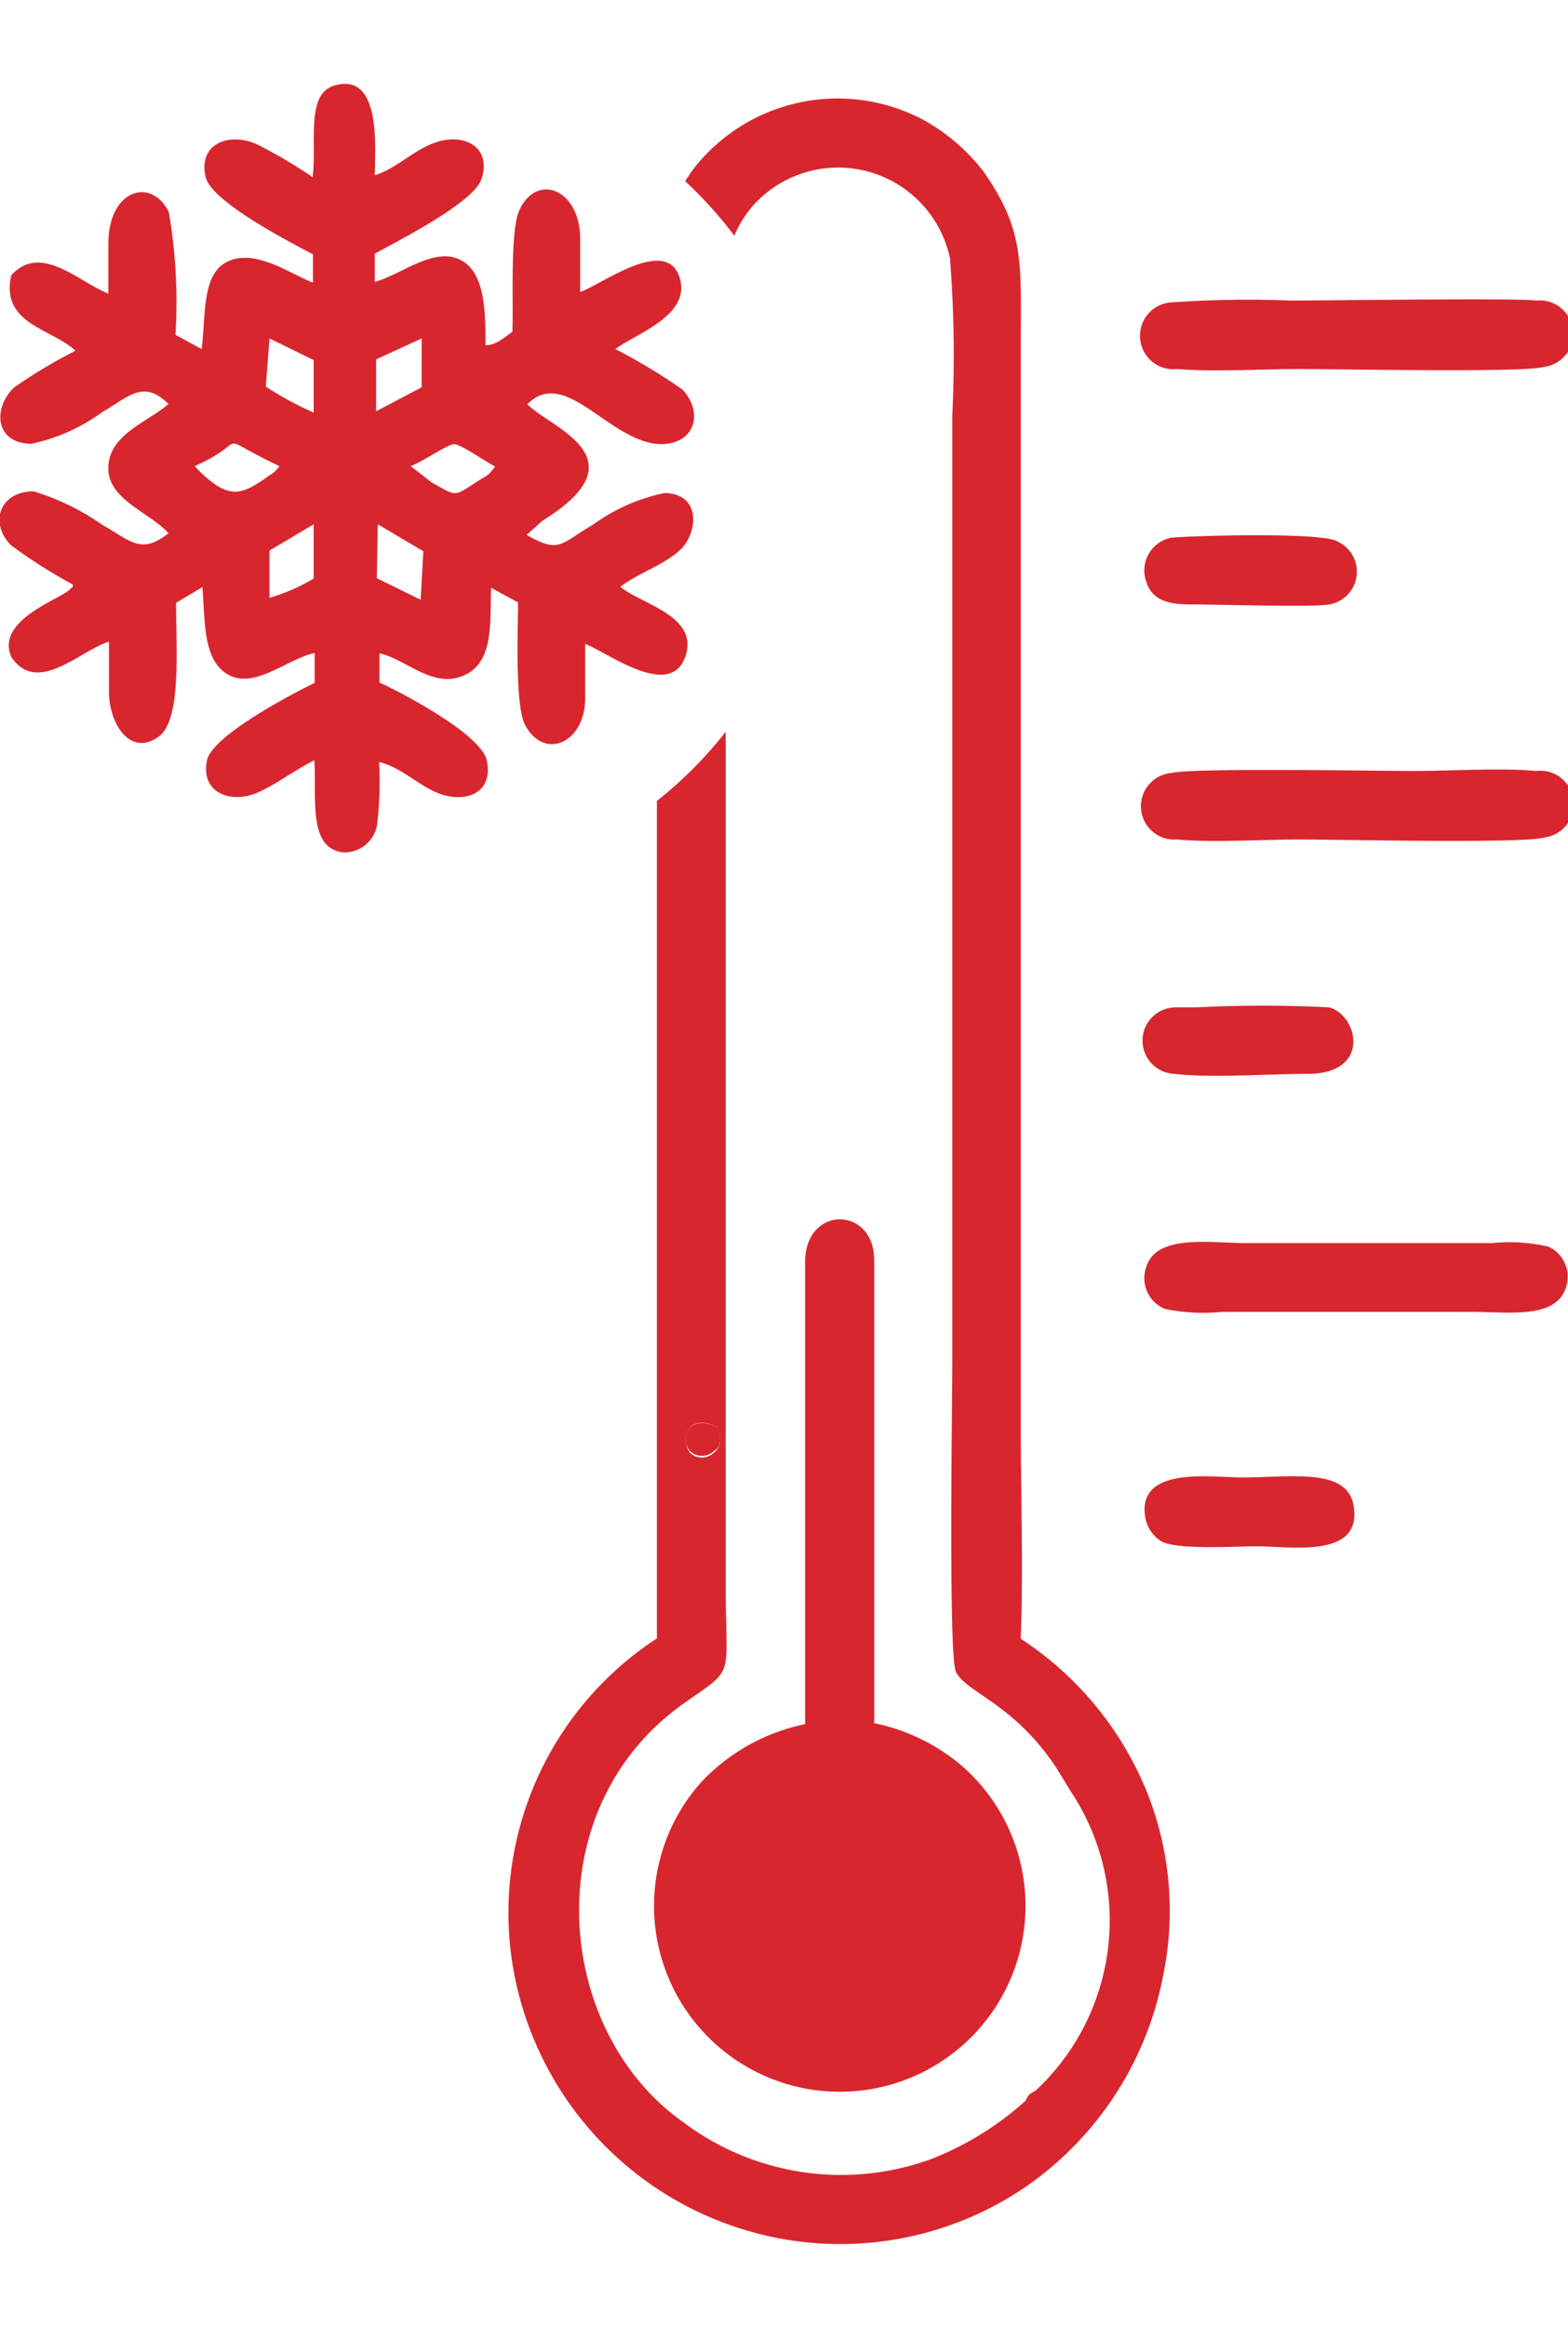
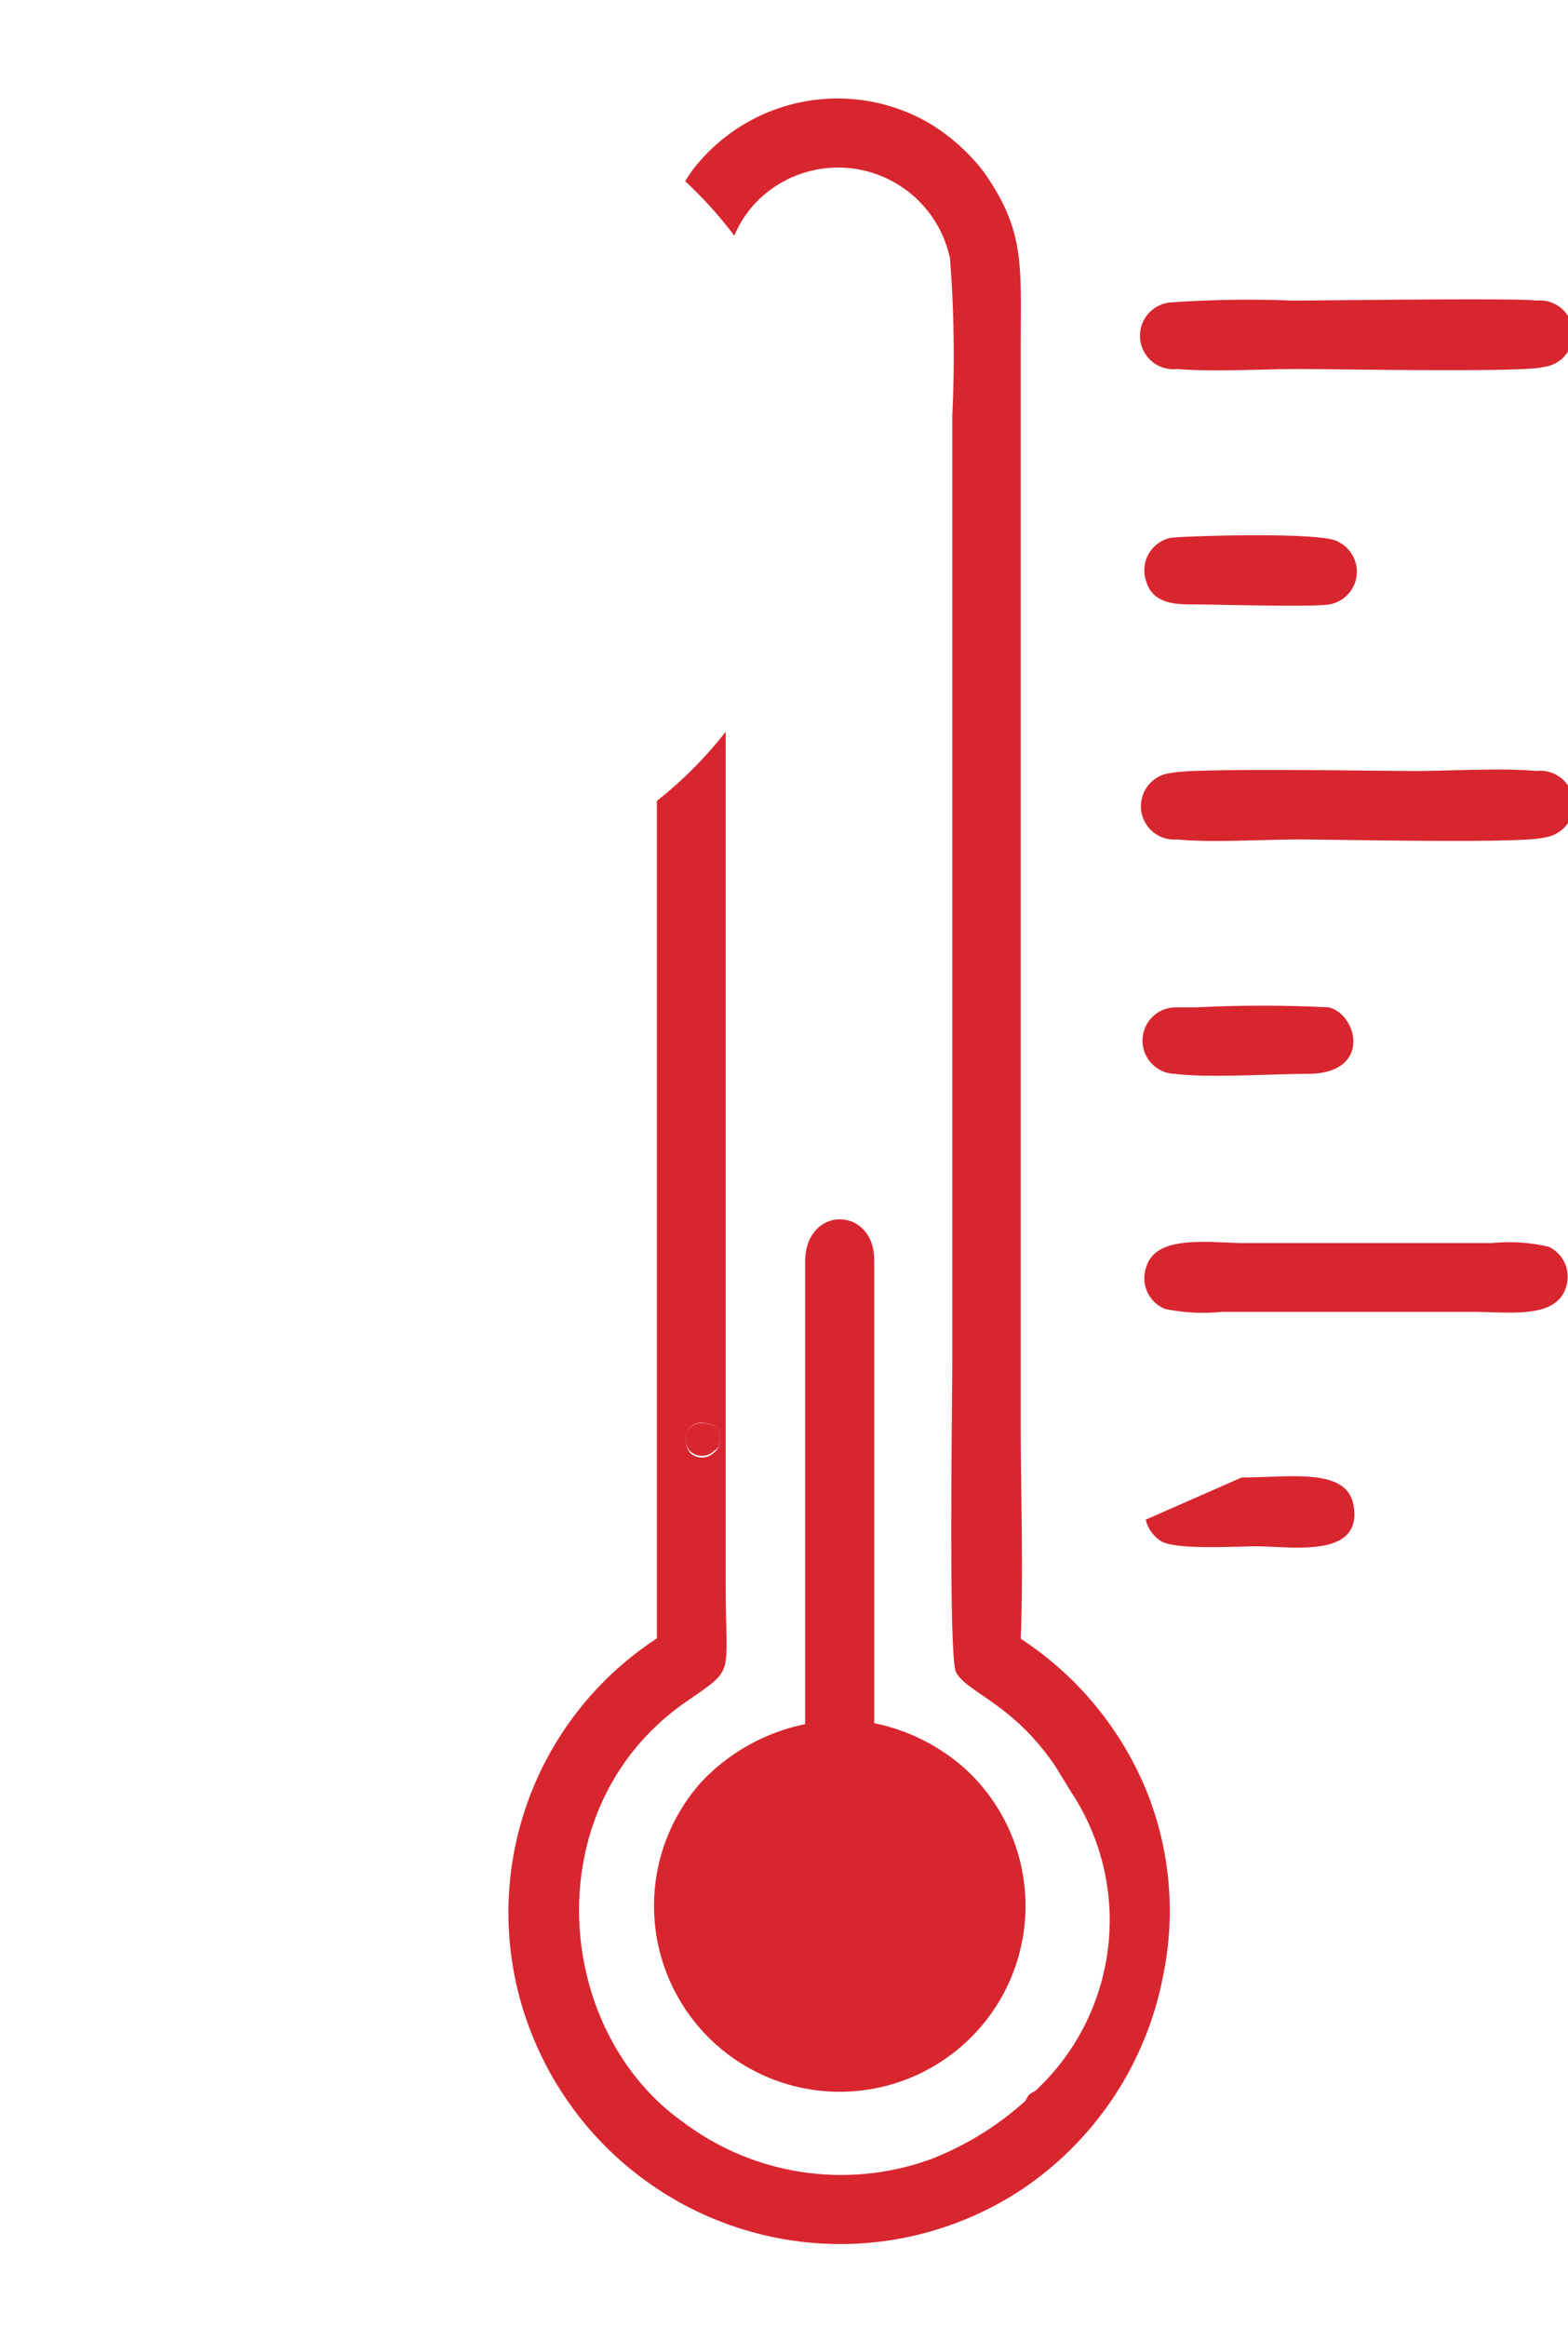
<svg xmlns="http://www.w3.org/2000/svg" viewBox="0 0 47.19 65" height="70px">
  <defs>
    <style>.cls-1{fill:#d8262f;}</style>
  </defs>
  <title>Для низких температур</title>
  <g id="Слой_2" data-name="Слой 2">
    <g id="Слой_1-2" data-name="Слой 1">
      <g id="Слой_1-3" data-name="Слой_1">
        <path class="cls-1" d="M24.23,35.46v13.9a5.91,5.91,0,0,0-3.15,1.77A5.59,5.59,0,1,0,29,50.66a5.88,5.88,0,0,0-2.69-1.33V35.39C26.3,33.77,24.23,33.75,24.23,35.46Z" />
        <path class="cls-1" d="M35.26,20.75a1,1,0,0,0,.16,2c1.05.1,2.6,0,3.7,0s6.76.13,7.36-.06a1,1,0,0,0-.25-2c-1-.1-2.58,0-3.68,0S35.85,20.59,35.26,20.75Z" />
        <path class="cls-1" d="M35.2,6.6a1,1,0,0,0,.23,2c1.07.09,2.57,0,3.69,0s6.78.11,7.32-.06a1,1,0,0,0-.2-2c-.61-.08-6.24,0-7.39,0A32.66,32.66,0,0,0,35.2,6.6Z" />
        <path class="cls-1" d="M47.13,36.22A1,1,0,0,0,46.61,35a5.23,5.23,0,0,0-1.71-.11H37.5c-1.07,0-2.69-.28-3,.71a1,1,0,0,0,.56,1.27,5.65,5.65,0,0,0,1.7.09h7.39C45.34,36.94,46.81,37.22,47.13,36.22Z" />
-         <path class="cls-1" d="M34.48,43.21a1.07,1.07,0,0,0,.44.63c.41.29,2.22.17,2.92.17,1,0,3.21.39,2.89-1.26-.22-1.11-1.9-.81-3.36-.81C36.45,41.94,34.14,41.57,34.48,43.21Z" />
+         <path class="cls-1" d="M34.48,43.21a1.07,1.07,0,0,0,.44.63c.41.29,2.22.17,2.92.17,1,0,3.21.39,2.89-1.26-.22-1.11-1.9-.81-3.36-.81Z" />
        <path class="cls-1" d="M35.22,13.68A1,1,0,0,0,34.5,15c.2.66.88.68,1.39.68.73,0,3.64.09,4.12,0a1,1,0,0,0,.25-1.89C39.8,13.48,35.4,13.63,35.22,13.68Z" />
        <path class="cls-1" d="M35.42,27.8a1,1,0,0,0-.07,2c1.05.13,2.9,0,4,0,1.94,0,1.52-1.77.65-2a39.5,39.5,0,0,0-4,0Z" />
        <path class="cls-1" d="M21.58,40.42c-.87-.4-1.12.34-.82.72a.52.52,0,0,0,.73,0C21.76,41,21.67,40.66,21.58,40.42Z" />
        <path class="cls-1" d="M34.53,51.43a10,10,0,0,0-3.81-4.64c.08-2.1,0-4.36,0-6.47V8c0-2.57.14-3.54-1.12-5.34a5.94,5.94,0,0,0-1.73-1.51,5.5,5.5,0,0,0-7,1.43c-.1.13-.17.25-.25.37A12.33,12.33,0,0,1,22.1,4.59a3.24,3.24,0,0,1,.72-1.07,3.44,3.44,0,0,1,5.77,1.75A37.57,37.57,0,0,1,28.66,10V38.44c0,1.21-.12,8.9.11,9.35.31.62,1.71.93,3,2.85l.46.75a7,7,0,0,1-1.07,9c-.2.11-.18.08-.3.3A9.21,9.21,0,0,1,28,62.45a7.91,7.91,0,0,1-7.44-1.12c-3.91-2.76-4.46-9.48.07-12.63,1.53-1.07,1.21-.68,1.21-3.54V19.51a12.3,12.3,0,0,1-2.07,2.08V46.78A9.85,9.85,0,0,0,16.2,59.14a10,10,0,0,0,6.31,5.46,9.91,9.91,0,0,0,8.28-1.27A10,10,0,0,0,35,56.95,9.64,9.64,0,0,0,34.53,51.43Zm-12.95-11c.09.25.18.55-.09.76a.52.52,0,0,1-.73,0C20.47,40.75,20.71,40,21.58,40.42Z" />
-         <path class="cls-1" d="M11.37,13.27l1.37.81-.08,1.46-1.32-.65Zm-1.93,0,0,1.63a5.53,5.53,0,0,1-1.33.58l0-1.42Zm2.92-1.75c.34-.12,1.1-.65,1.3-.66s.95.53,1.24.67c-.2.29-.26.27-.58.48-.67.43-.56.43-1.33,0Zm-6.5,0c1.79-.8.43-1,2.55,0a.83.83,0,0,1-.29.27c-.86.62-1.22.76-2.15-.15Zm6.83-3.84V9.15l-1.37.72V8.31Zm-4.58,0,1.33.65V9.91A10.33,10.33,0,0,1,8,9.13Zm1.3-4.85a14.36,14.36,0,0,0-1.7-1c-.83-.36-1.76,0-1.52,1,.18.74,2.51,1.94,3.23,2.32V6C8.79,5.77,7.75,5,6.91,5.34S6.2,6.89,6.07,8l-.79-.43a15.85,15.85,0,0,0-.2-3.69c-.52-1.07-1.84-.69-1.82,1V6.33C2.39,6,1.23,4.79.34,5.78,0,7.25,1.58,7.39,2.27,8.05A15.34,15.34,0,0,0,.43,9.15c-.63.58-.62,1.68.51,1.7A5.56,5.56,0,0,0,3.07,9.9c.8-.46,1.24-1,2-.25-.62.55-1.77.9-1.81,1.89s1.26,1.37,1.81,2c-.83.66-1.15.22-2-.26a7.26,7.26,0,0,0-2.06-1c-1,0-1.35.92-.69,1.61a15,15,0,0,0,1.87,1.19s0,0,0,.06,0,0-.06.06l-.06.06c-.41.32-2.19.93-1.73,2,.78,1.17,2.08-.2,2.94-.46v1.5c0,1,.67,2,1.53,1.33.67-.55.48-2.78.49-4l.79-.47c.09,1,0,2.21.79,2.64s1.77-.48,2.59-.66l0,.9c-.72.35-3.08,1.59-3.24,2.33-.2.95.67,1.3,1.45,1,.56-.22,1.2-.72,1.78-1,.08,1.07-.22,2.67.89,2.77a1,1,0,0,0,1-.84,11.1,11.1,0,0,0,.06-1.88c.65.15,1.2.72,1.81.95.78.29,1.64,0,1.43-1-.17-.77-2.48-2-3.23-2.34v-.88c.81.18,1.6,1.07,2.53.67s.79-1.6.83-2.64l.81.44c0,.86-.1,3.11.22,3.7.6,1.09,1.84.49,1.8-.88V16.87c.59.2,2.52,1.68,3,.42s-1.31-1.61-1.94-2.14c.52-.41,1.3-.64,1.81-1.12s.65-1.68-.48-1.7a5.54,5.54,0,0,0-2.15.95c-1,.58-1,.88-2,.31l.48-.43c3.05-1.89.23-2.79-.46-3.5,1.14-1.16,2.47,1.14,4,1.2,1.1,0,1.29-1,.66-1.65A17.48,17.48,0,0,0,18.52,8c.6-.46,2.27-1,1.94-2.13-.39-1.32-2.41.23-3,.41l0-1.6c0-1.47-1.28-2-1.82-.88-.3.59-.18,2.82-.22,3.68-.25.18-.53.42-.81.4,0-1,0-2.22-.79-2.58s-1.75.46-2.54.68V5.13c.71-.39,3-1.55,3.21-2.25.31-.93-.48-1.38-1.34-1.11-.69.22-1.19.79-1.87,1,0-.77.22-3.11-1.21-2.7C9.19.32,9.54,1.79,9.41,2.81Z" />
      </g>
    </g>
  </g>
</svg>